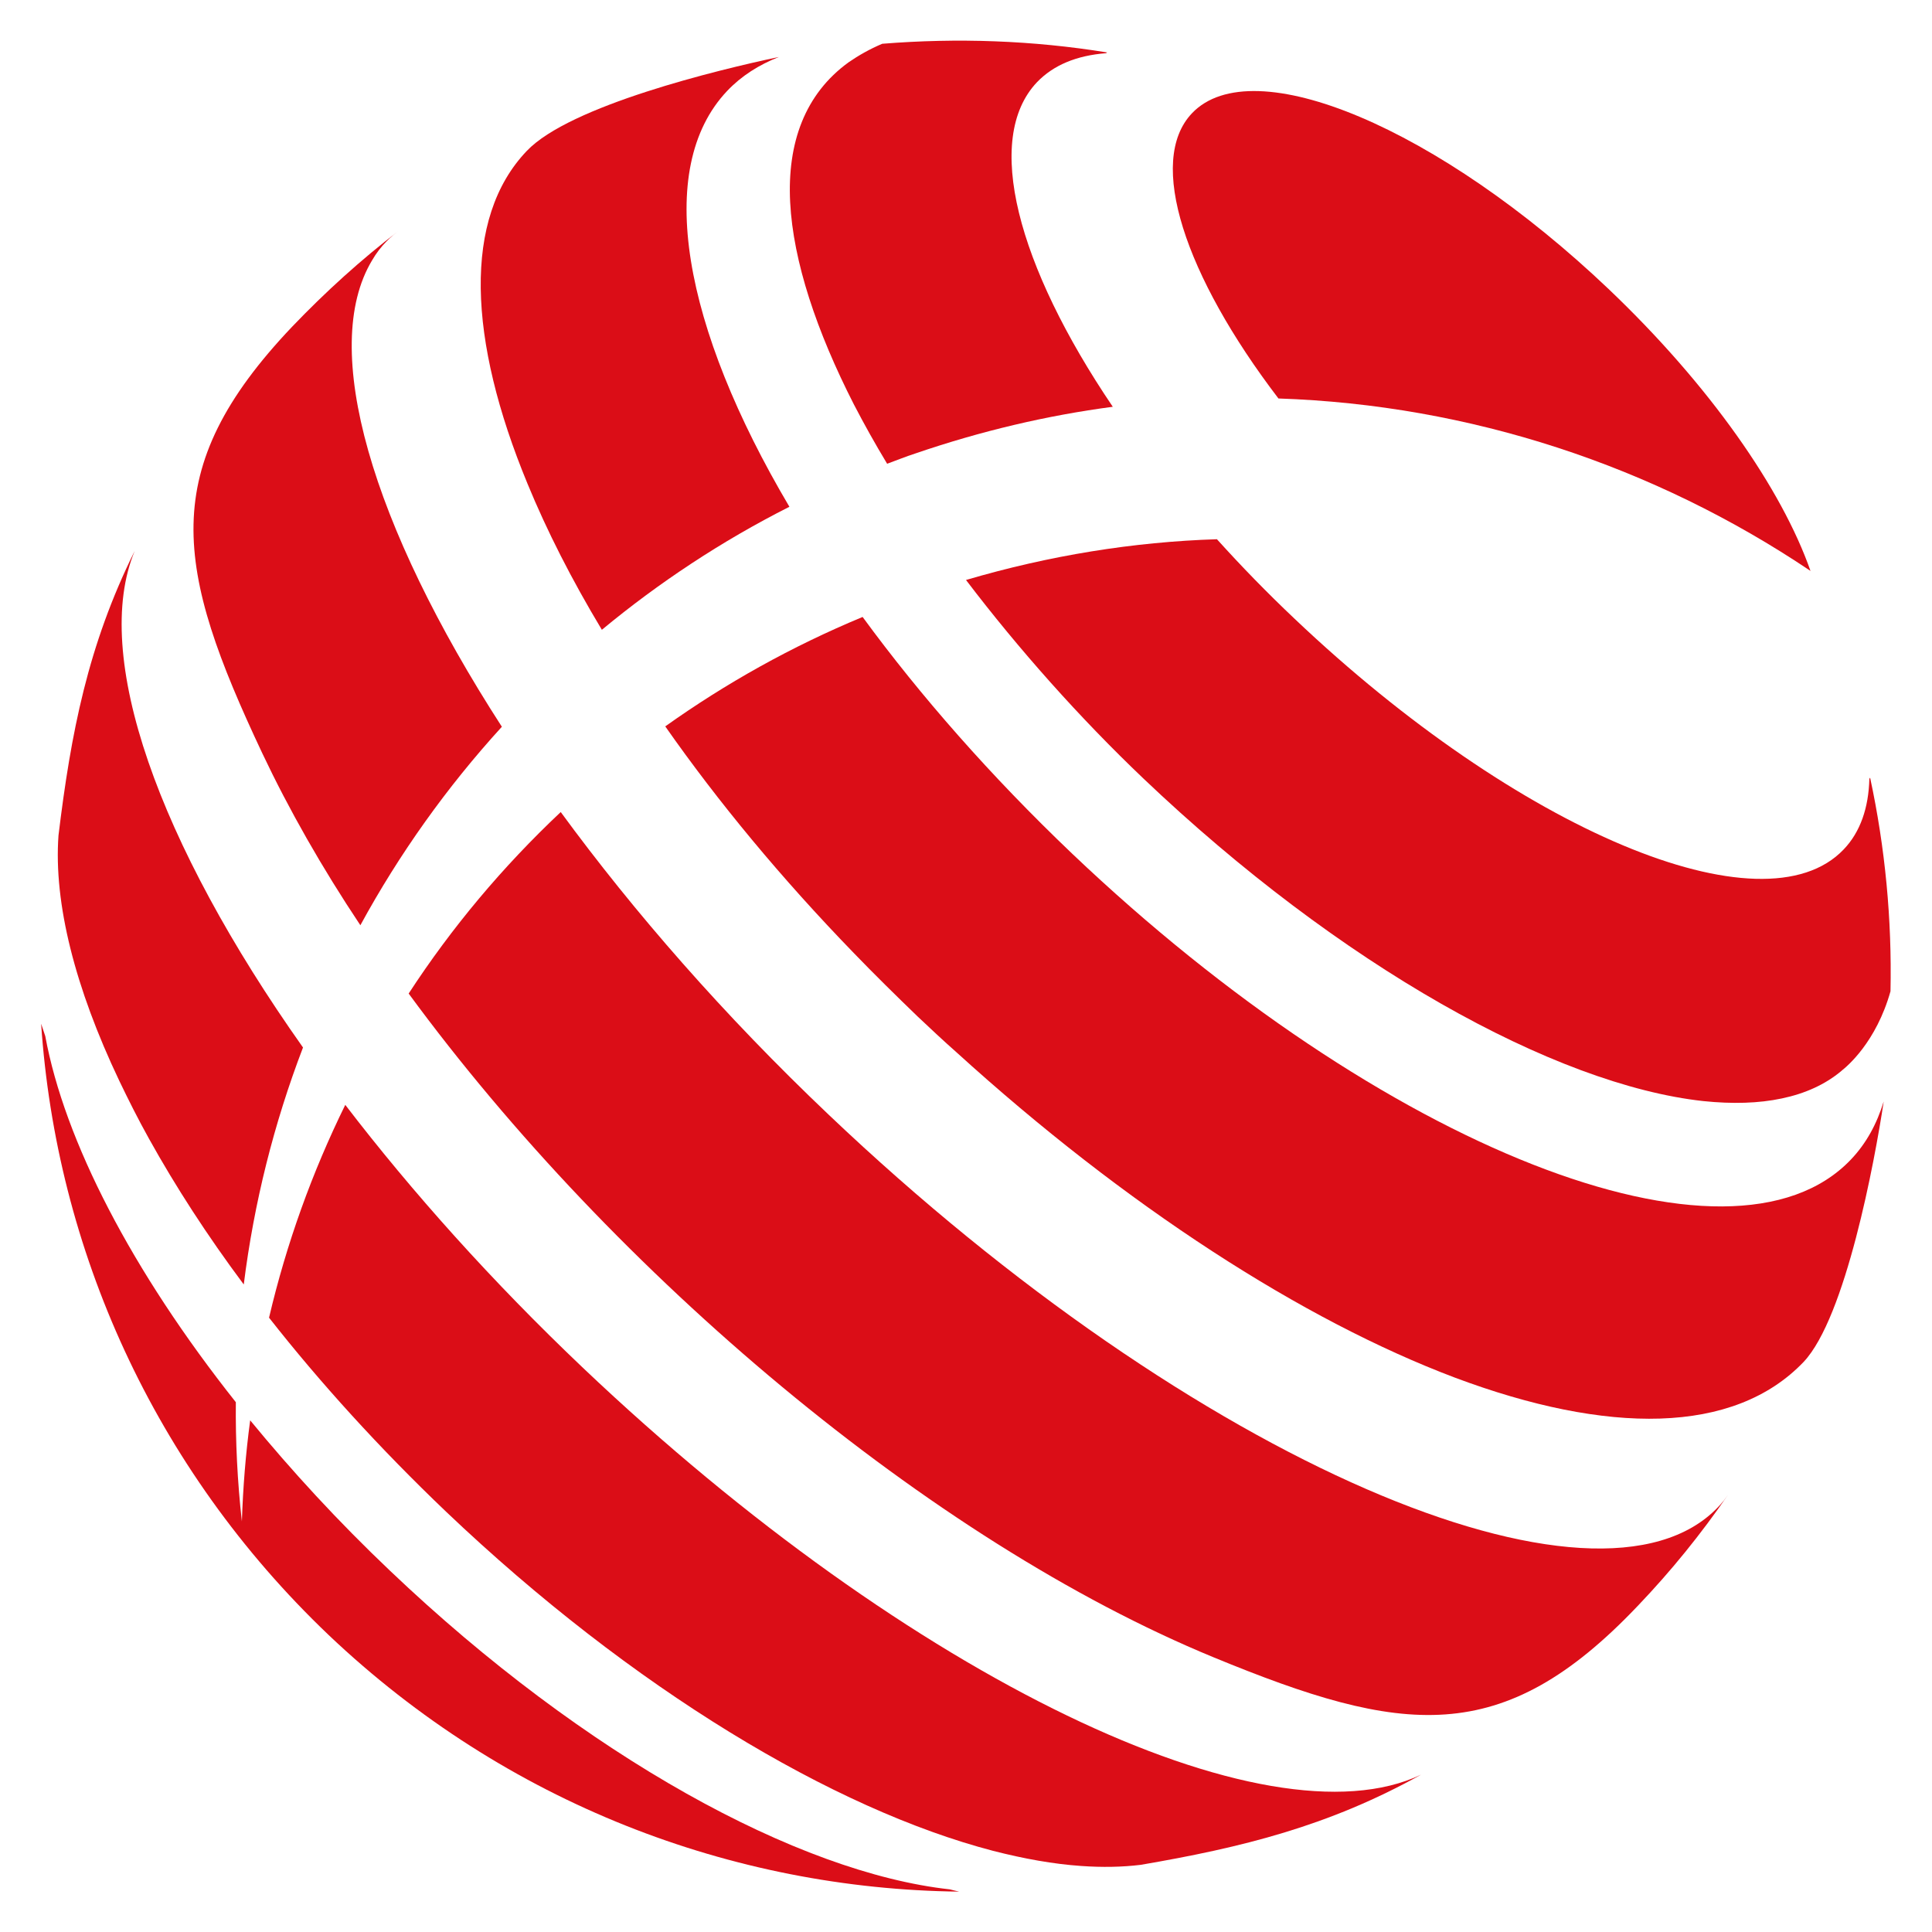
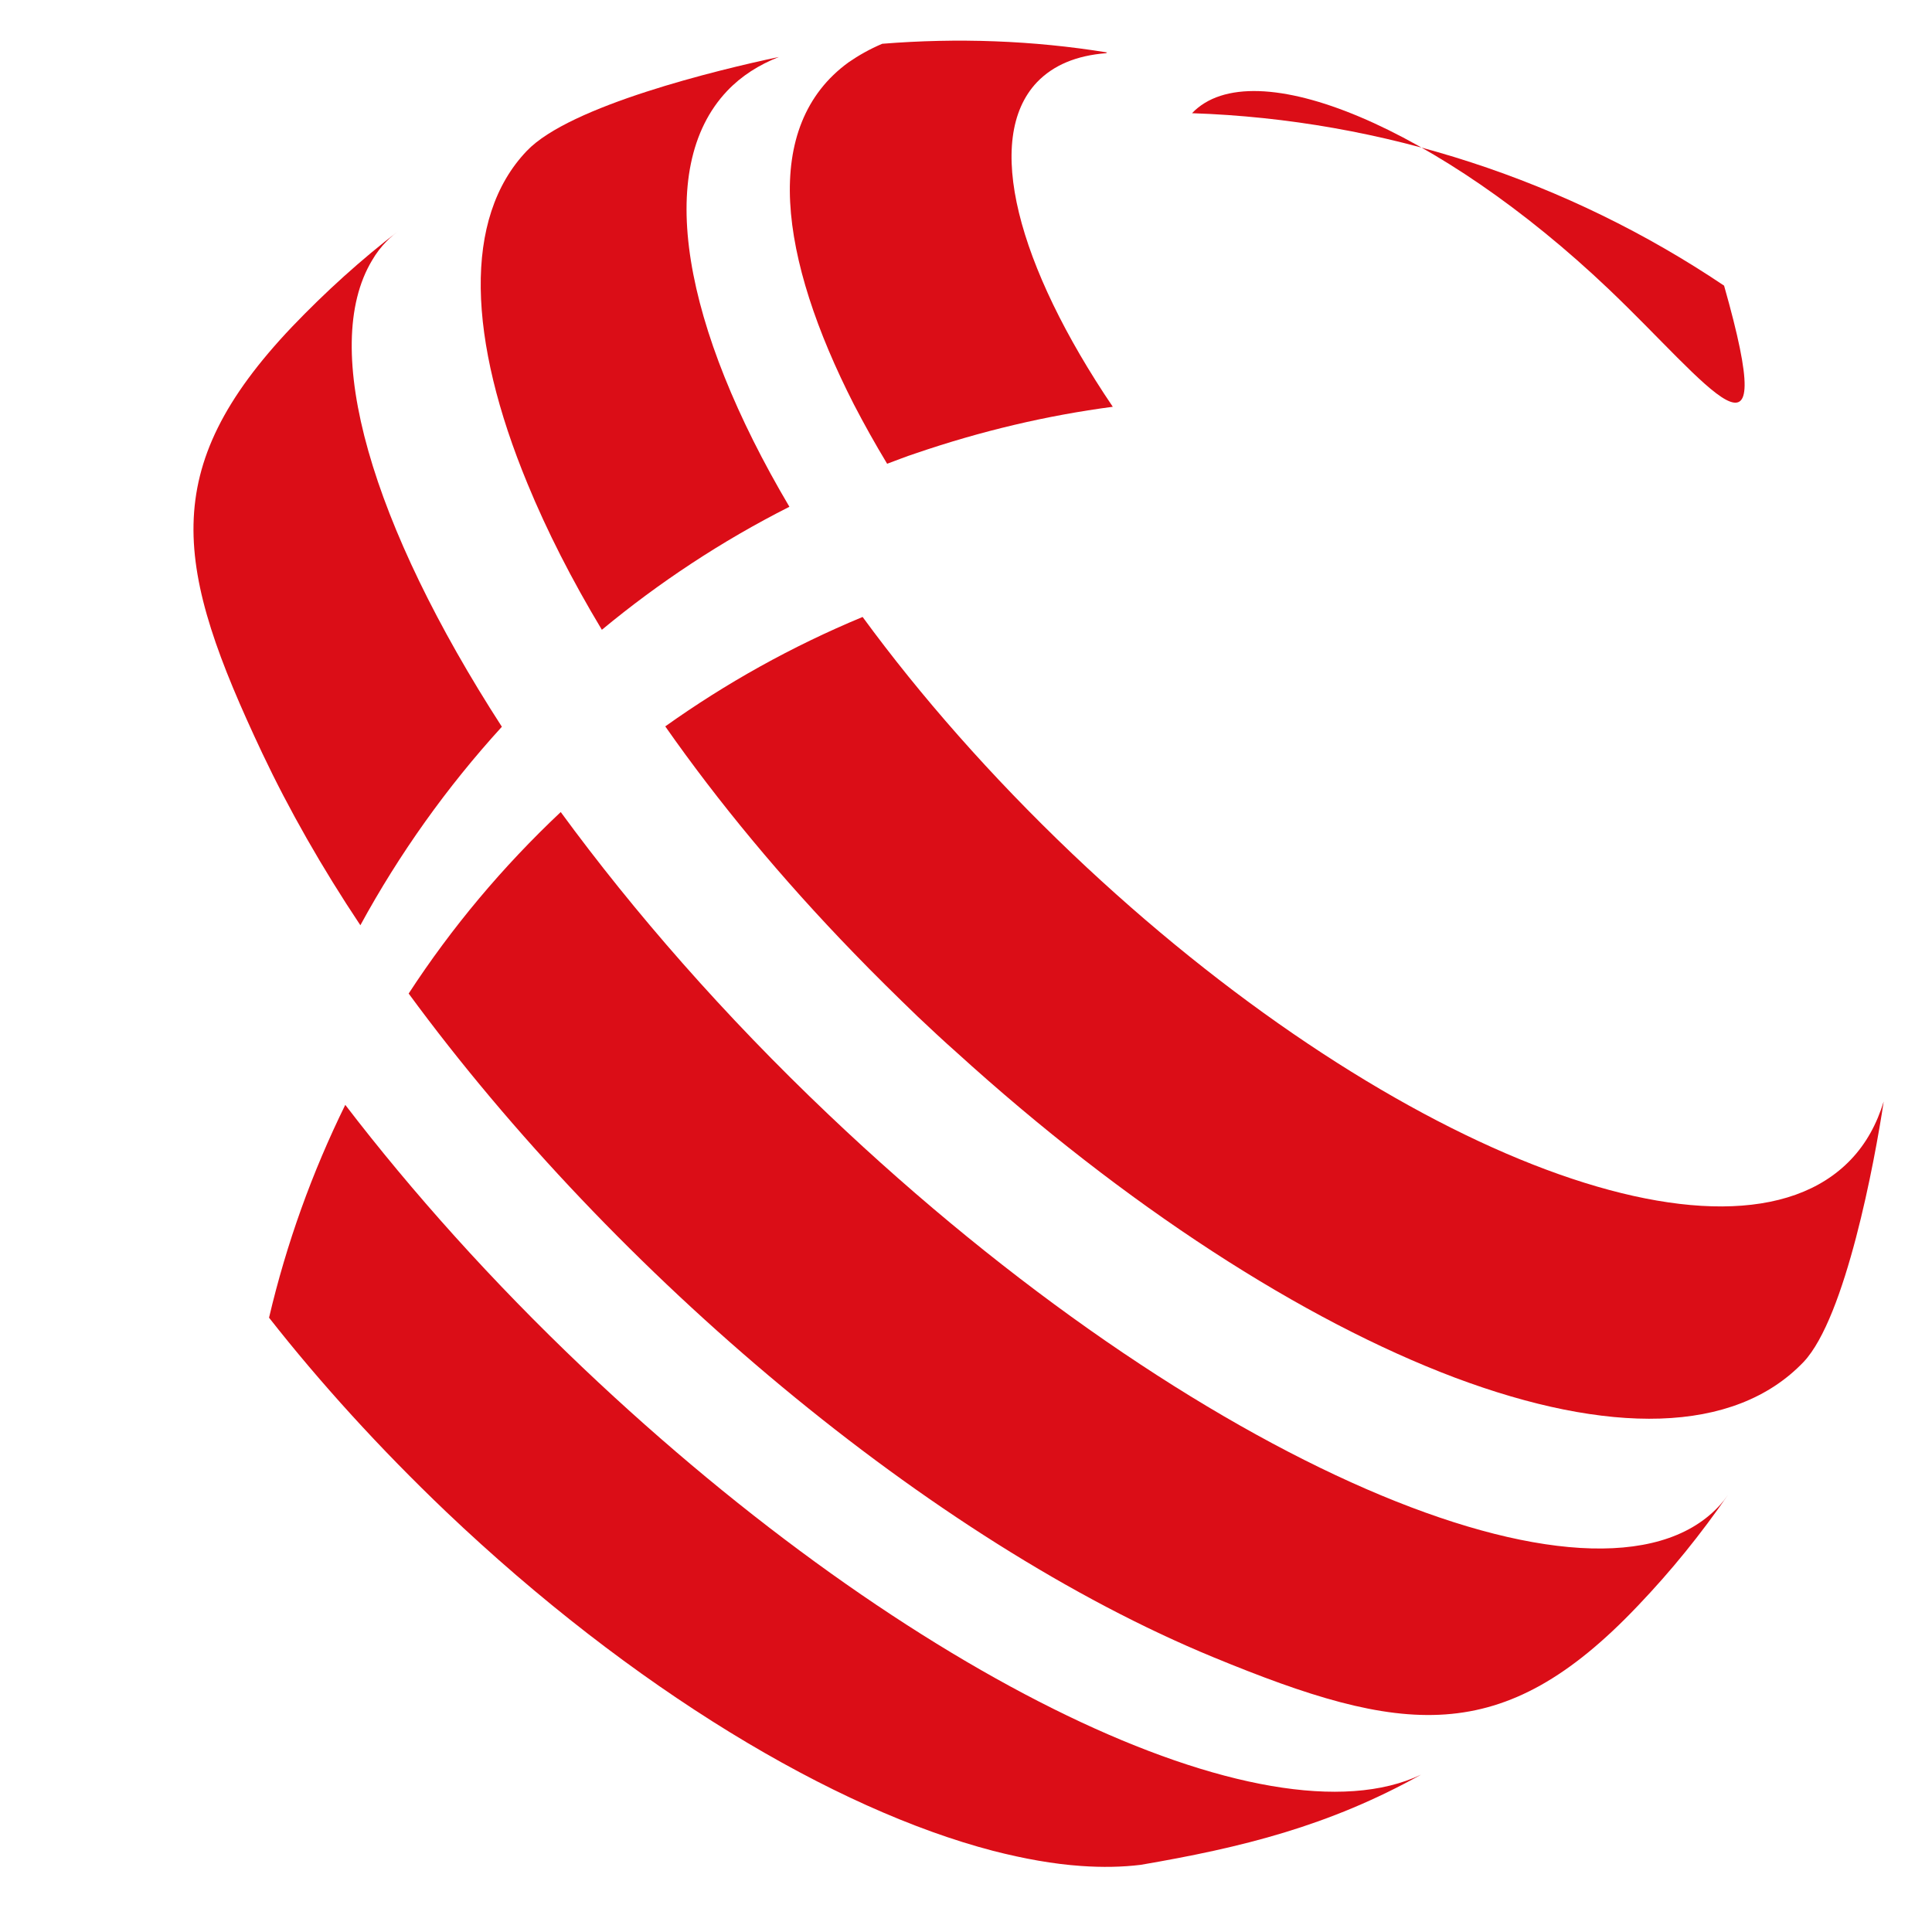
<svg xmlns="http://www.w3.org/2000/svg" version="1.1" id="Capa_1" x="0px" y="0px" viewBox="0 0 512 512" style="enable-background:new 0 0 512 512;" xml:space="preserve">
  <style type="text/css">
	.st0{fill-rule:evenodd;clip-rule:evenodd;fill:#DB0D17;}
</style>
  <g>
-     <path class="st0" d="M62.5,371.6c-27.6-34.8-45.4-69.3-50.5-97c-0.4-1.1-0.7-2.2-1.1-3.3c4,59.4,29.6,117.6,76.2,162   c47.1,44.7,107.1,67.3,167.1,68c-0.4-0.1-0.9-0.2-1.3-0.3c-0.4-0.1-0.8-0.2-1.2-0.3c-40.1-4.4-96.6-35.2-148.3-84.4   c-13.7-13-26.1-26.5-37.1-39.9c-1.2,8.9-1.9,17.8-2.2,26.8C62.9,392.5,62.4,382,62.5,371.6z" />
    <path class="st0" d="M118.2,400.6L118.2,400.6c49.4,47,102.8,78.9,145,89.9c8.2,2.1,16,3.5,23.3,4c5.6,0.4,10.9,0.3,15.8-0.3   c26.9-4.6,49.9-10.3,74.3-23.9c-40.9,19.5-135.2-25.3-222.1-107.8c-24.1-22.9-45.3-46.6-63-69.7c-8.8,17.9-15.6,36.8-20.2,56.4   C84.8,366.4,100.6,383.8,118.2,400.6z" />
-     <path class="st0" d="M35.7,146c-12.4,25-16.9,48.2-20.2,75.4c-1.3,18,4.4,40.4,16.1,65c2.4,5,5,10.2,7.9,15.4   c7,12.6,15.4,25.6,25.1,38.6c2.7-21.6,8-42.7,15.7-62.8C41.9,223.3,24.2,173.7,35.7,146z" />
    <path class="st0" d="M108.3,263.3c54.5,74.3,138.3,145,213.3,175.9c50,20.6,76.4,24.3,112.4-13.6c8.9-9.3,16.8-19.1,23.9-29.4   c-0.4,0.5-0.7,1-1.1,1.5l-0.1,0.1c-0.4,0.5-0.9,1.1-1.4,1.6l0,0c-31.7,33.3-138.3-11.4-235.7-104c-27.7-26.3-51.6-53.7-71-80.2   C133.2,229.7,119.7,245.8,108.3,263.3z" />
-     <path class="st0" d="M458,396.1C458,396.1,458,396.2,458,396.1C458,396.2,458,396.1,458,396.1L458,396.1z" />
    <path class="st0" d="M98.6,69c1.1-1.9,2.4-3.6,3.9-5.1h0c0.5-0.5,1-1,1.5-1.4l0.1-0.1c0.5-0.4,1-0.8,1.5-1.2   c-9.9,7.6-19.3,16.1-28.2,25.4c-36,37.9-31,64-7.9,113c7.1,15,15.8,30.3,26,45.6c10.3-18.9,22.9-36.6,37.5-52.6   C98.5,139.2,84.6,92.3,98.6,69z" />
    <path class="st0" d="M294.9,107.8c-25.3-37.4-34.3-71-20.1-86c4.4-4.6,10.6-7.1,18.3-7.7c0.1-0.1,0.2-0.1,0.3-0.2   c-19.7-3.2-39.7-3.9-59.6-2.3c-3.3,1.4-6.3,3.1-8.9,4.9c-11.6,8.4-16.3,21.4-15.5,37.1c0.8,15.7,7,34.2,16.9,53.6   c2.7,5.2,5.6,10.4,8.8,15.7c2.5-0.9,4.9-1.9,7.4-2.7C260,114.2,277.5,110.1,294.9,107.8z" />
-     <path class="st0" d="M303,206.3c52,49.5,109,81.2,148.4,85.5c7.7,0.8,14.7,0.6,20.8-0.7c6.2-1.3,11.5-3.7,15.8-7.3l0,0l0.1-0.1   c1.4-1.1,9.1-7.5,12.9-21c0.4-19-1.4-38-5.4-56.6c-0.1,0.1-0.1,0.2-0.2,0.3c-0.2,7.7-2.4,14.1-6.8,18.7   c-21.3,22.4-86.4-5-145.5-61.1c-7.3-6.9-14.2-14-20.6-21.1c-22.1,0.7-44.4,4.3-66.5,10.8C270,172.1,286.1,190.2,303,206.3z" />
    <path class="st0" d="M192.7,24.1c3.8-4,8.4-6.9,13.7-9C190.3,18.5,151,28,139.6,40c-17,17.8-15.6,50,0.2,88.2   c5.1,12.4,11.7,25.4,19.7,38.7c15.1-12.5,31.7-23.5,49.7-32.6C181.1,86.8,173.2,44.7,192.7,24.1z" />
    <path class="st0" d="M226.3,252.6c5.4,5.6,11.1,11.2,16.9,16.8c3.4,3.2,6.8,6.4,10.2,9.4c45,40.9,91.9,71.1,132.2,86.3   c40.3,15.1,73.9,15.2,92.4-4.2c11.1-11.8,18.8-53,21.2-69c-1.8,5.9-4.6,11.1-8.7,15.4c-31.8,33.4-124.2-2.9-206.4-81.1   c-21.5-20.5-40.2-41.8-55.5-62.7c-18.8,7.8-36.3,17.6-52.3,29C190.3,212.5,207.1,232.8,226.3,252.6z" />
-     <path class="st0" d="M426.3,76.6C381.4,33.9,332,13.1,315.9,30c-12.1,12.7-1.9,43.1,22.9,75.6c50.7,1.7,99.5,17.8,141,45.7   C472.2,129.6,453.1,102.1,426.3,76.6z" />
+     <path class="st0" d="M426.3,76.6C381.4,33.9,332,13.1,315.9,30c50.7,1.7,99.5,17.8,141,45.7   C472.2,129.6,453.1,102.1,426.3,76.6z" />
  </g>
</svg>